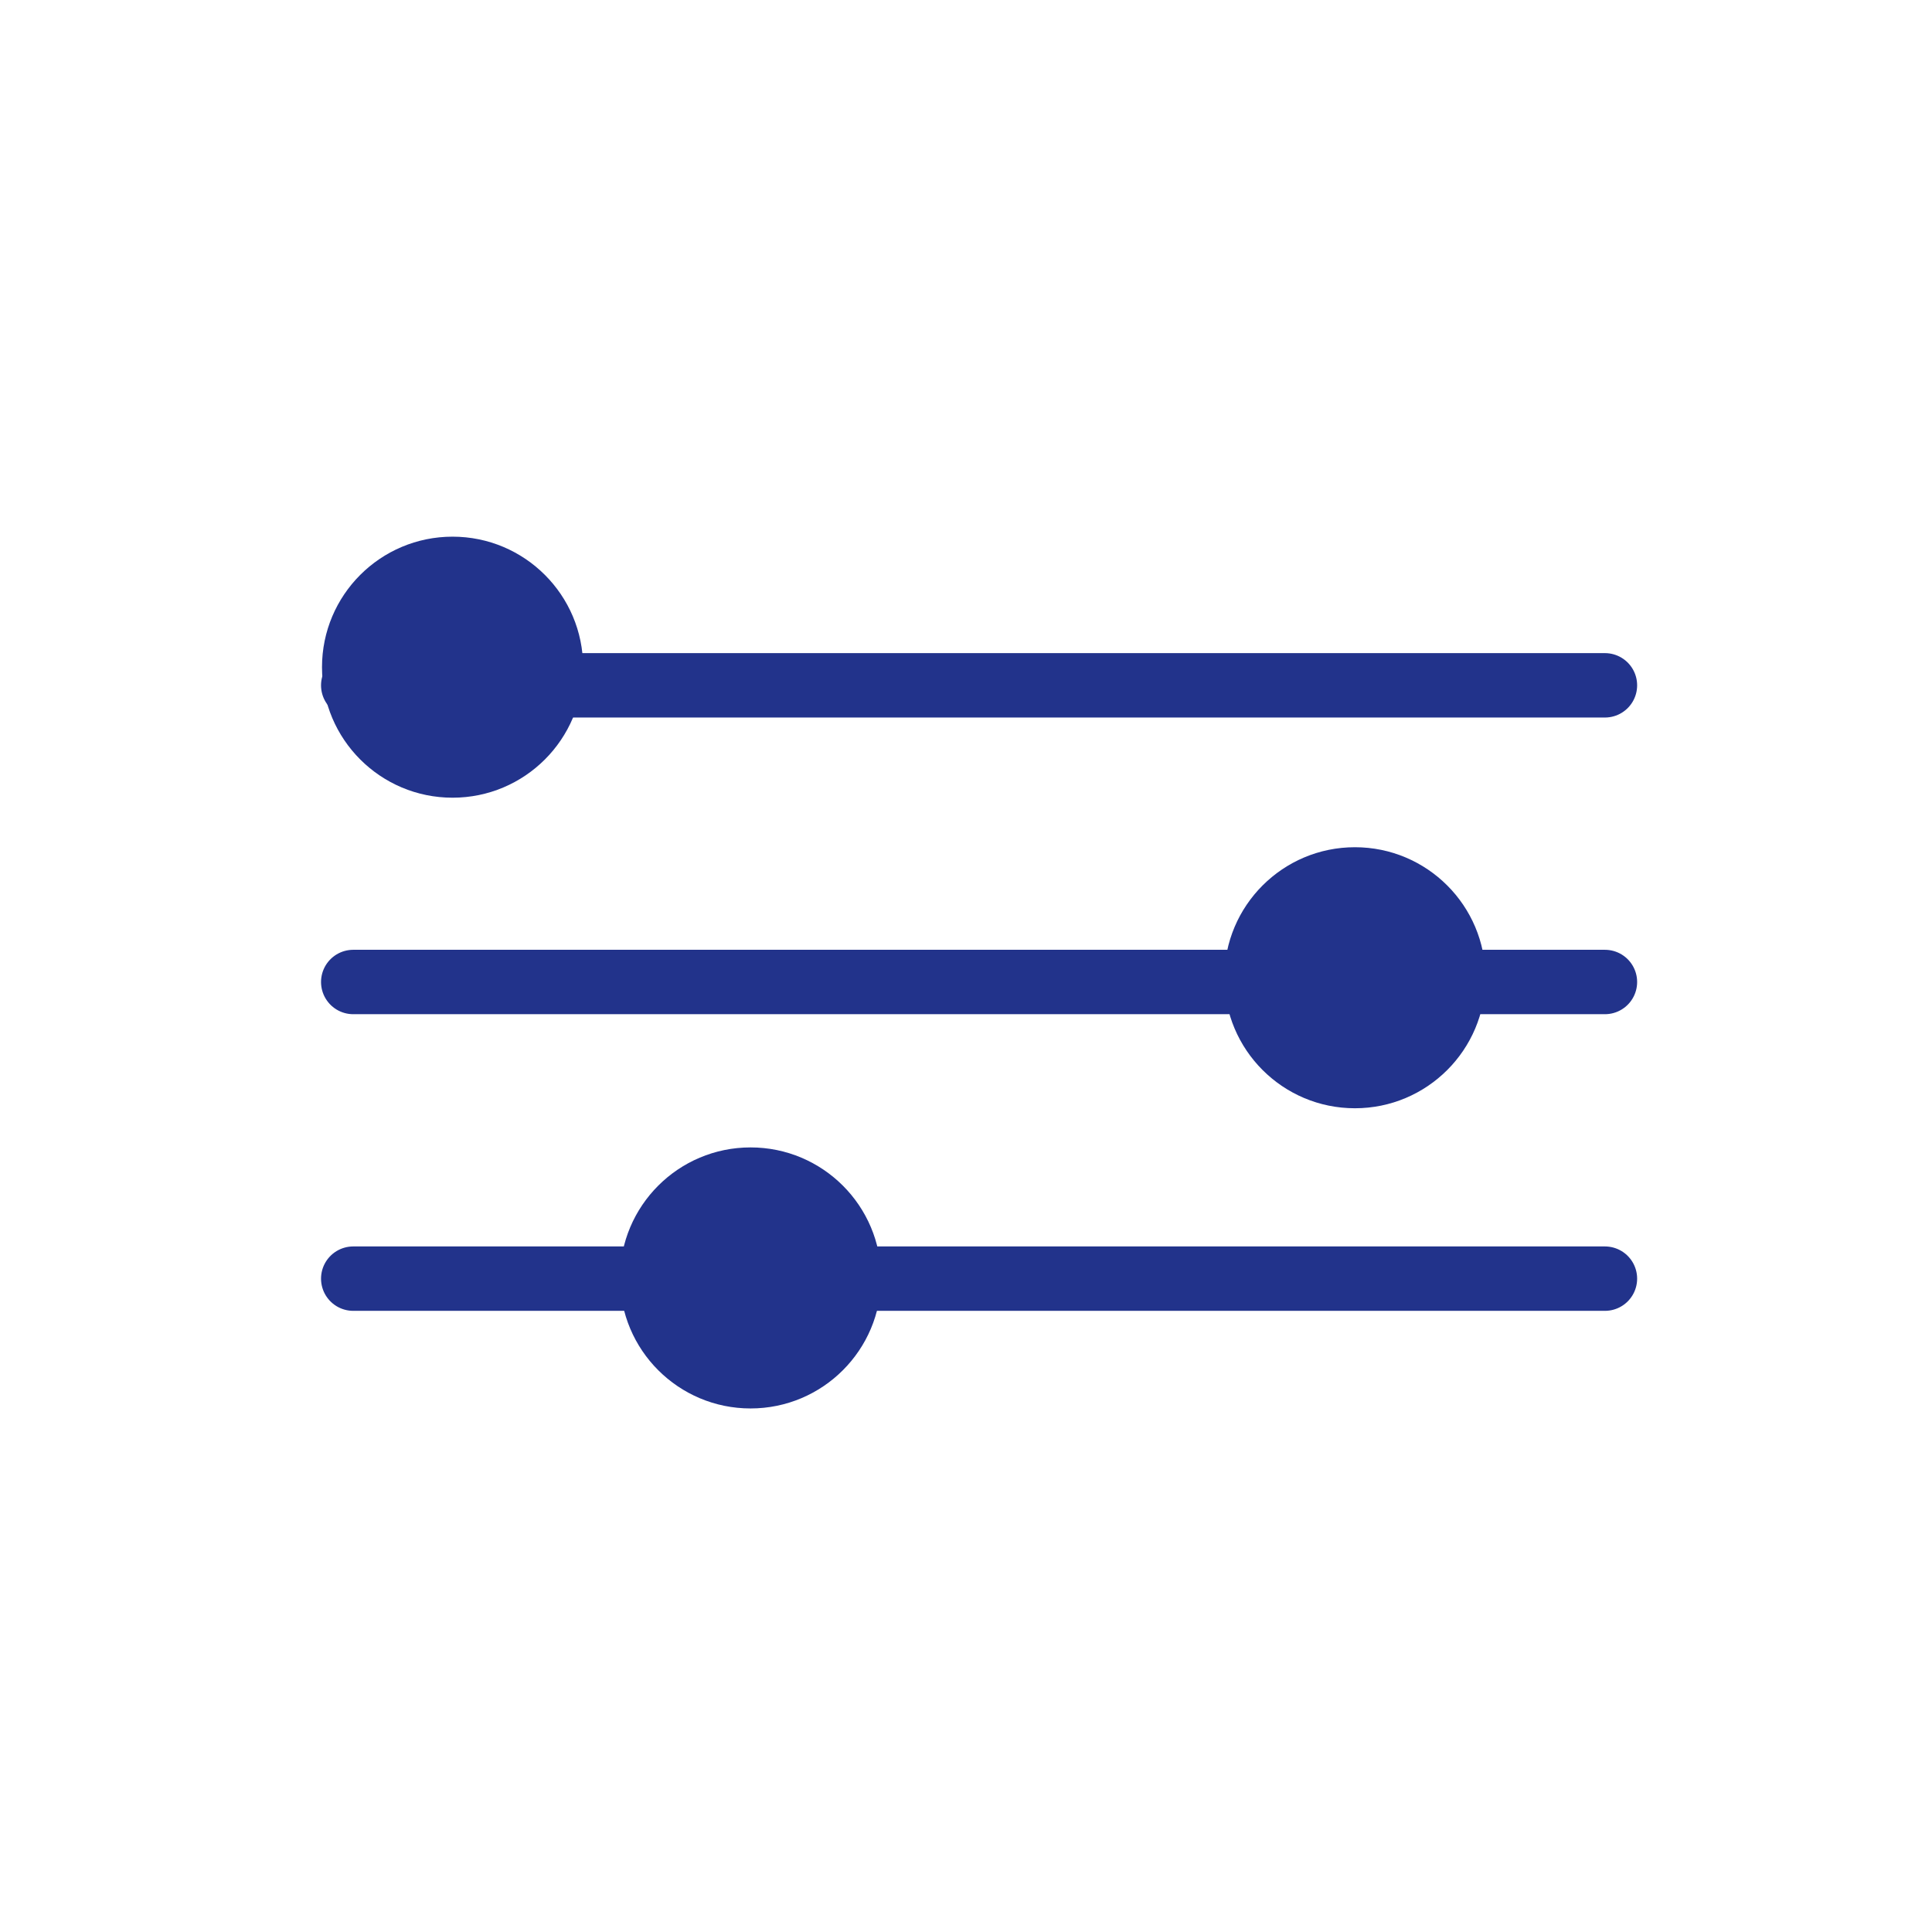
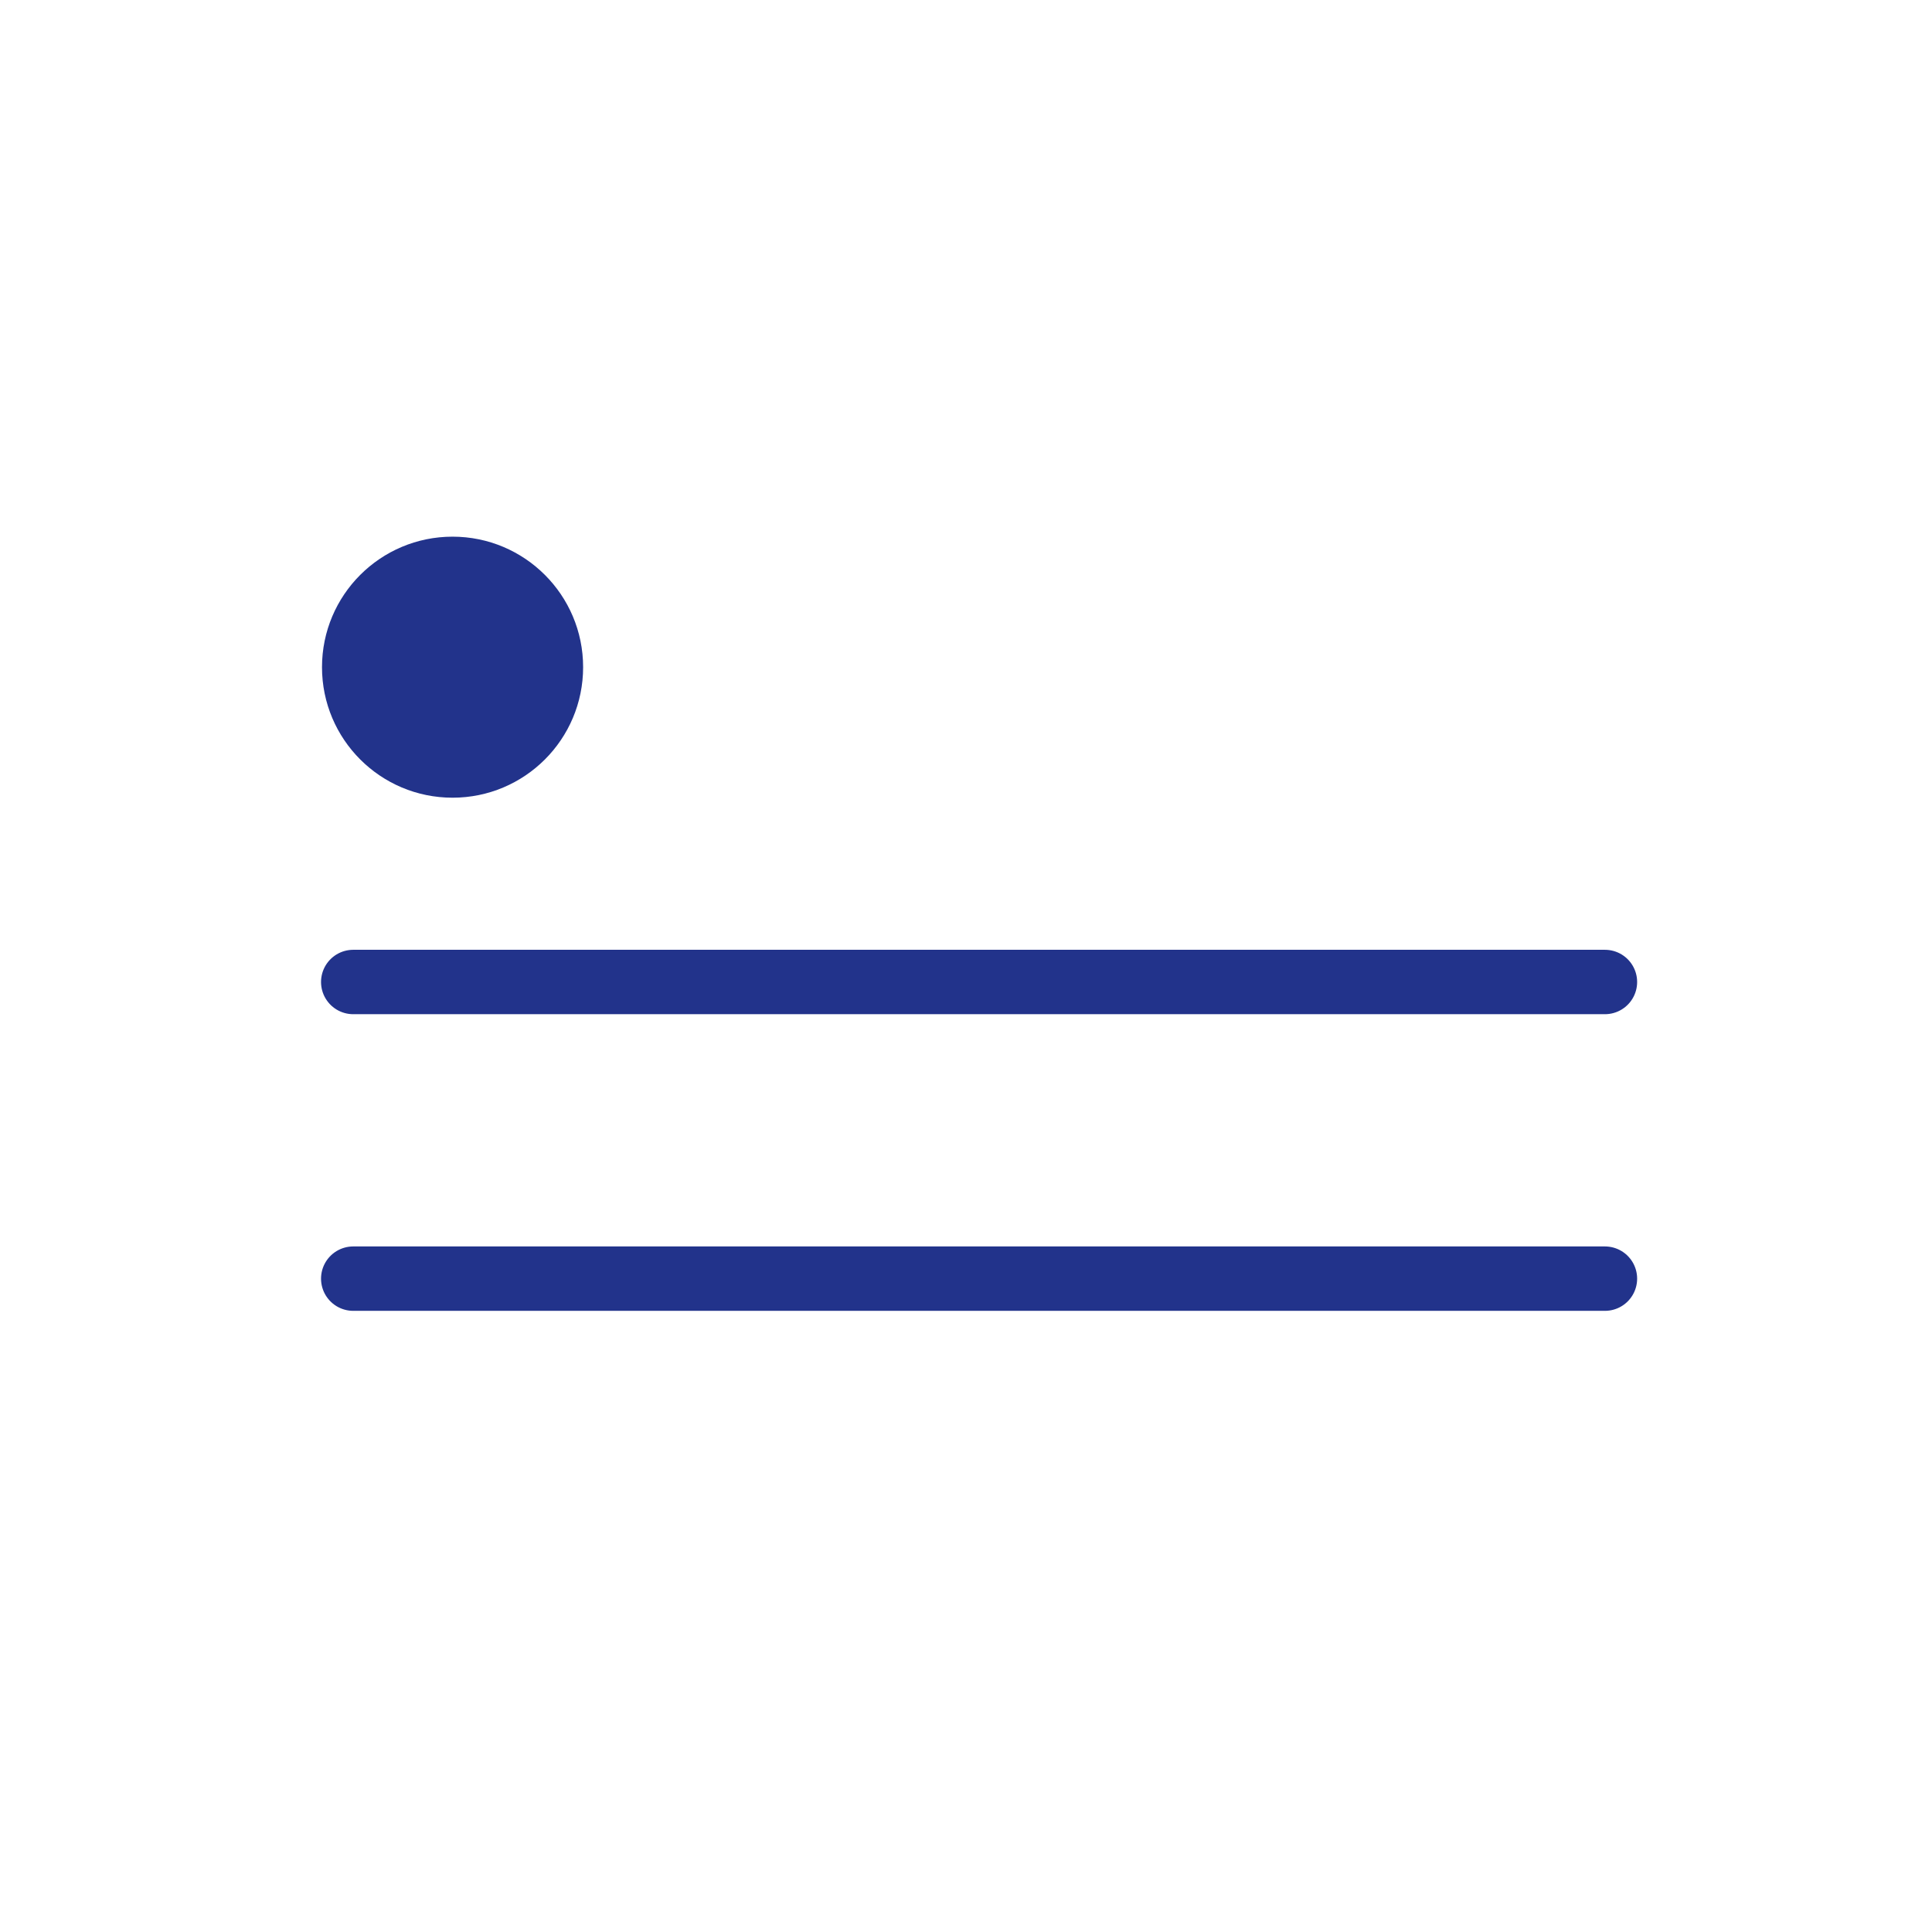
<svg xmlns="http://www.w3.org/2000/svg" width="90" height="90" viewBox="0 0 90 90">
  <g id="large_icon" data-name="large icon" transform="translate(0.215 0.191)">
    <circle id="Ellipse_4" data-name="Ellipse 4" cx="45" cy="45" r="45" transform="translate(-0.215 -0.191)" fill="none" opacity="0.502" />
    <g id="sound_levels" data-name="sound levels" transform="translate(-416.688 -85.191)">
-       <line id="Line_53" data-name="Line 53" x1="58.309" transform="translate(432.928 116.925)" fill="none" stroke="#22338b" stroke-linecap="round" stroke-miterlimit="10" stroke-width="3" />
      <line id="Line_54" data-name="Line 54" x1="58.309" transform="translate(432.928 130.745)" fill="none" stroke="#22338b" stroke-linecap="round" stroke-miterlimit="10" stroke-width="3" />
      <line id="Line_55" data-name="Line 55" x1="58.309" transform="translate(432.928 144.564)" fill="none" stroke="#22338b" stroke-linecap="round" stroke-miterlimit="10" stroke-width="3" />
      <ellipse id="Ellipse_27" data-name="Ellipse 27" cx="6.082" cy="6.08" rx="6.082" ry="6.08" transform="translate(431.473 110)" fill="#22338b" />
-       <ellipse id="Ellipse_28" data-name="Ellipse 28" cx="6.082" cy="6.08" rx="6.082" ry="6.08" transform="translate(473.508 124.467)" fill="#22338b" />
-       <ellipse id="Ellipse_29" data-name="Ellipse 29" cx="6.082" cy="6.08" rx="6.082" ry="6.08" transform="translate(445.355 138.451)" fill="#22338b" />
    </g>
  </g>
</svg>